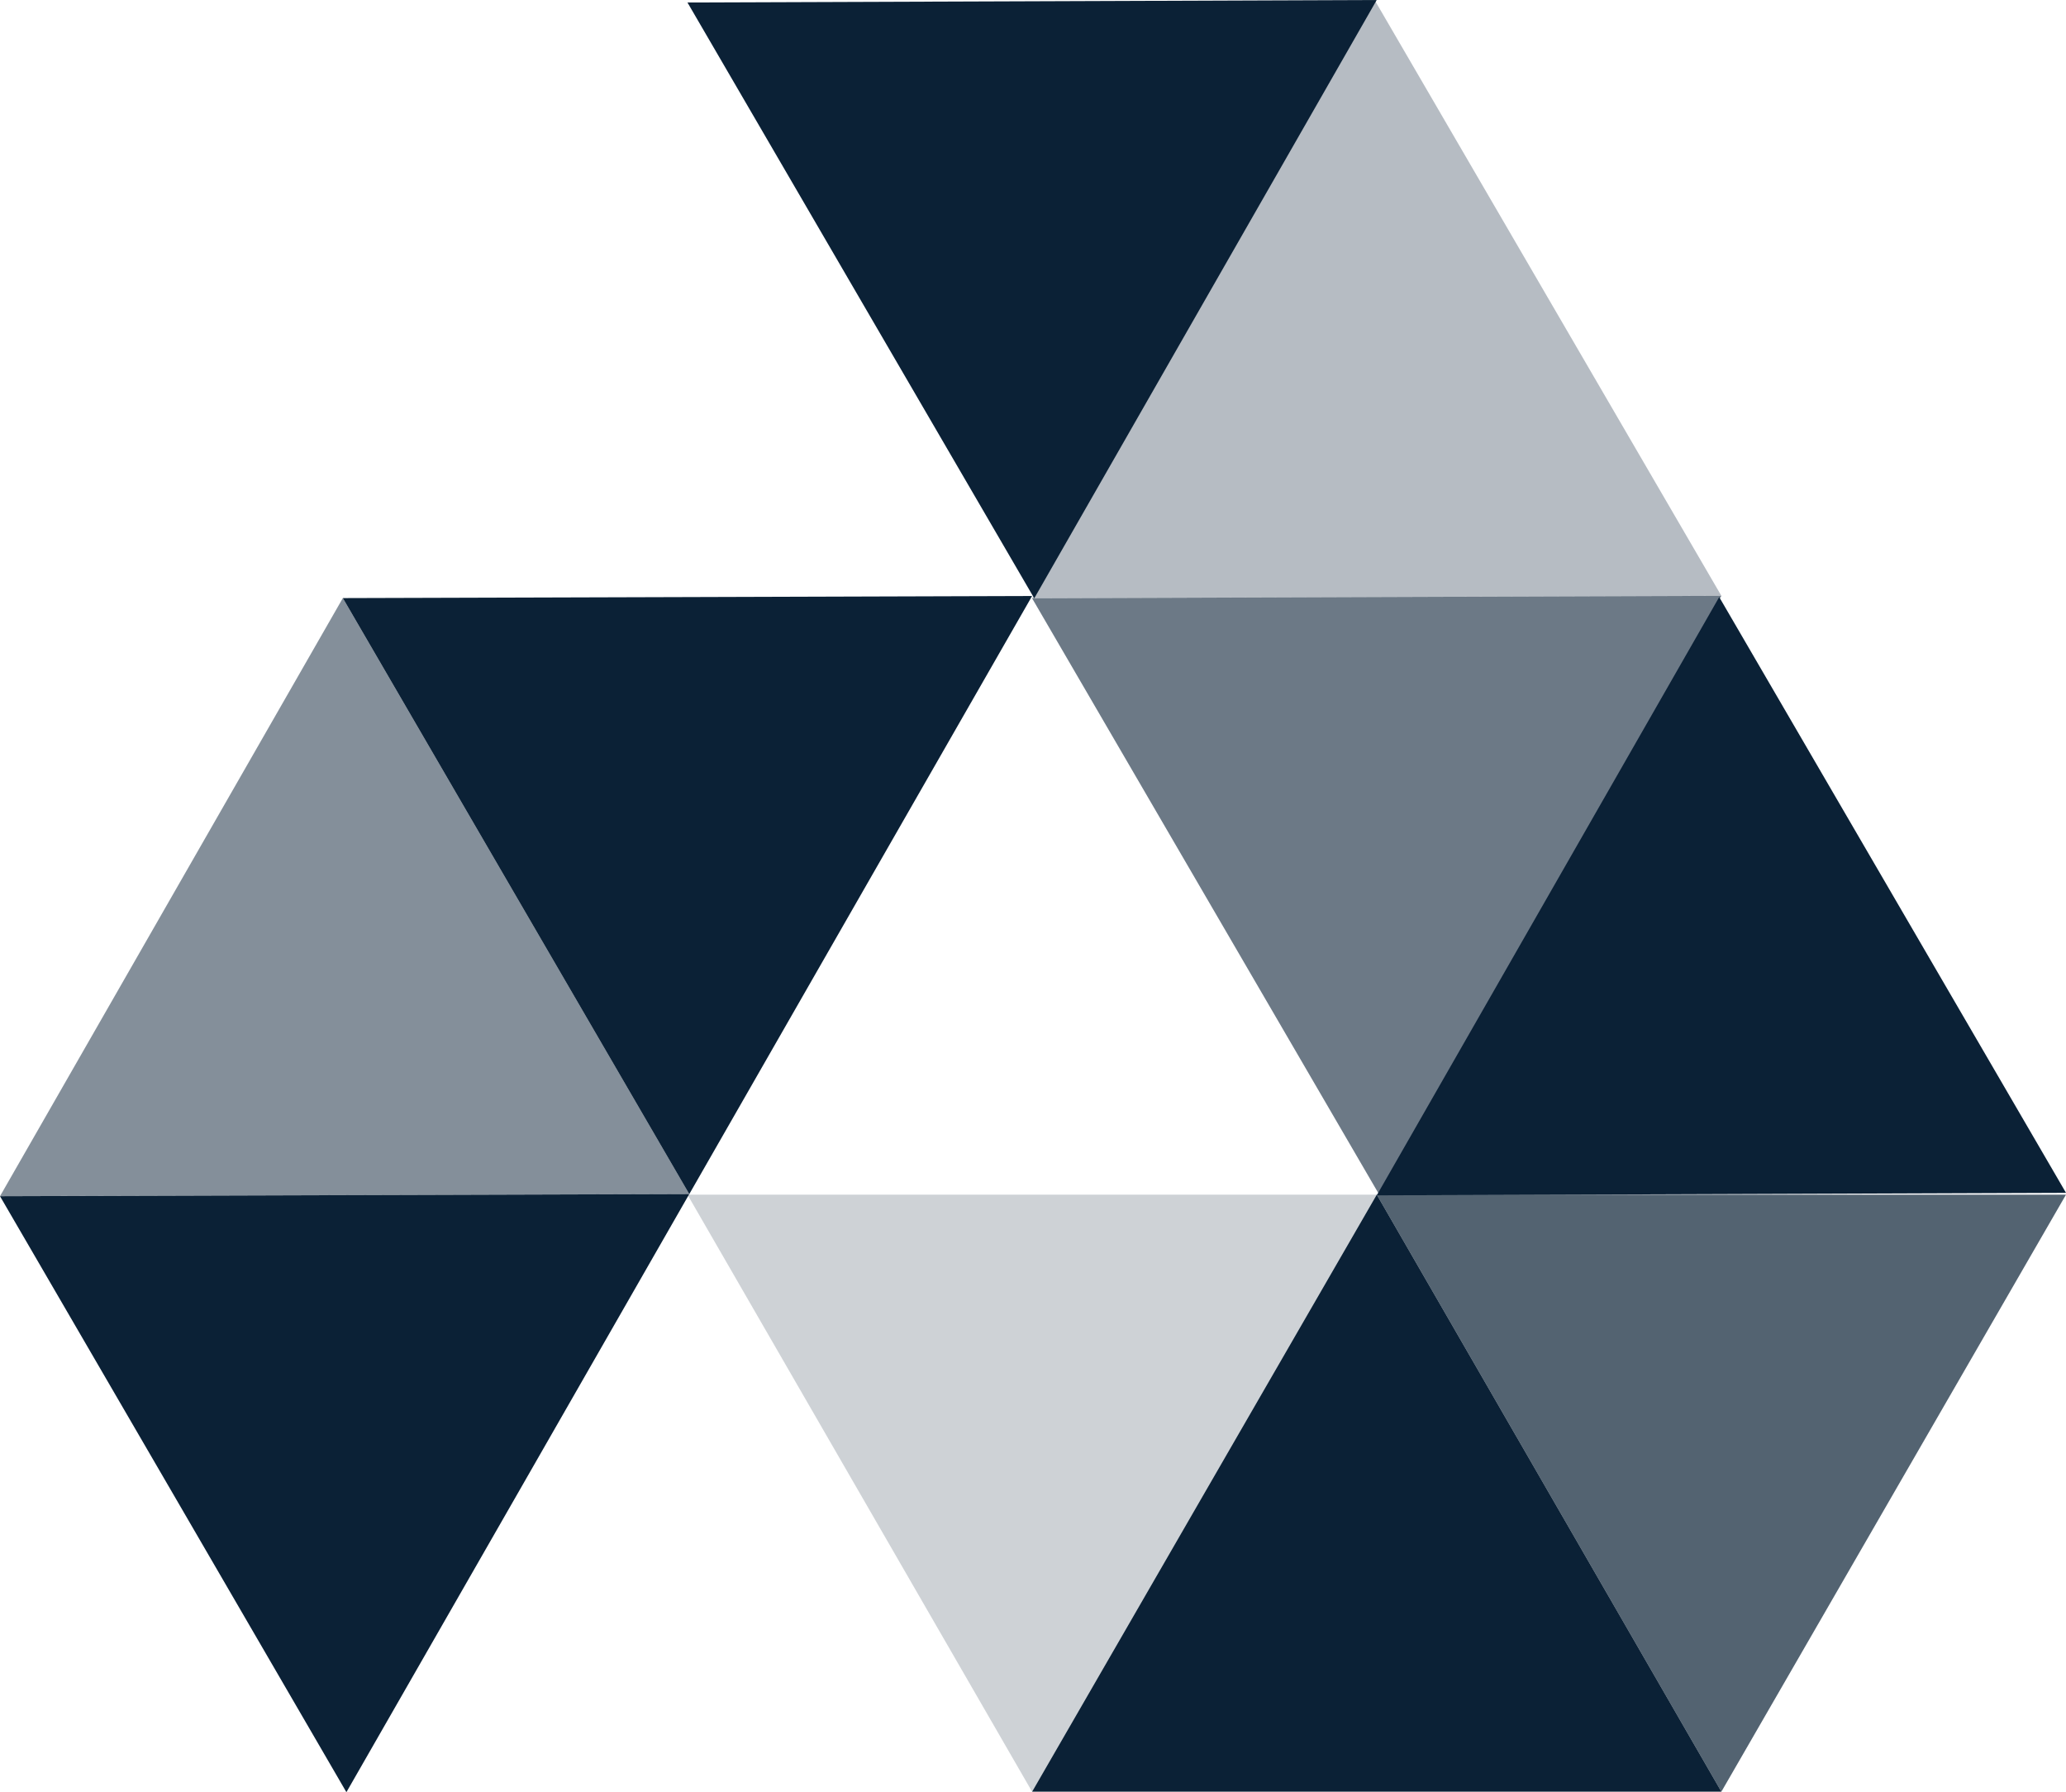
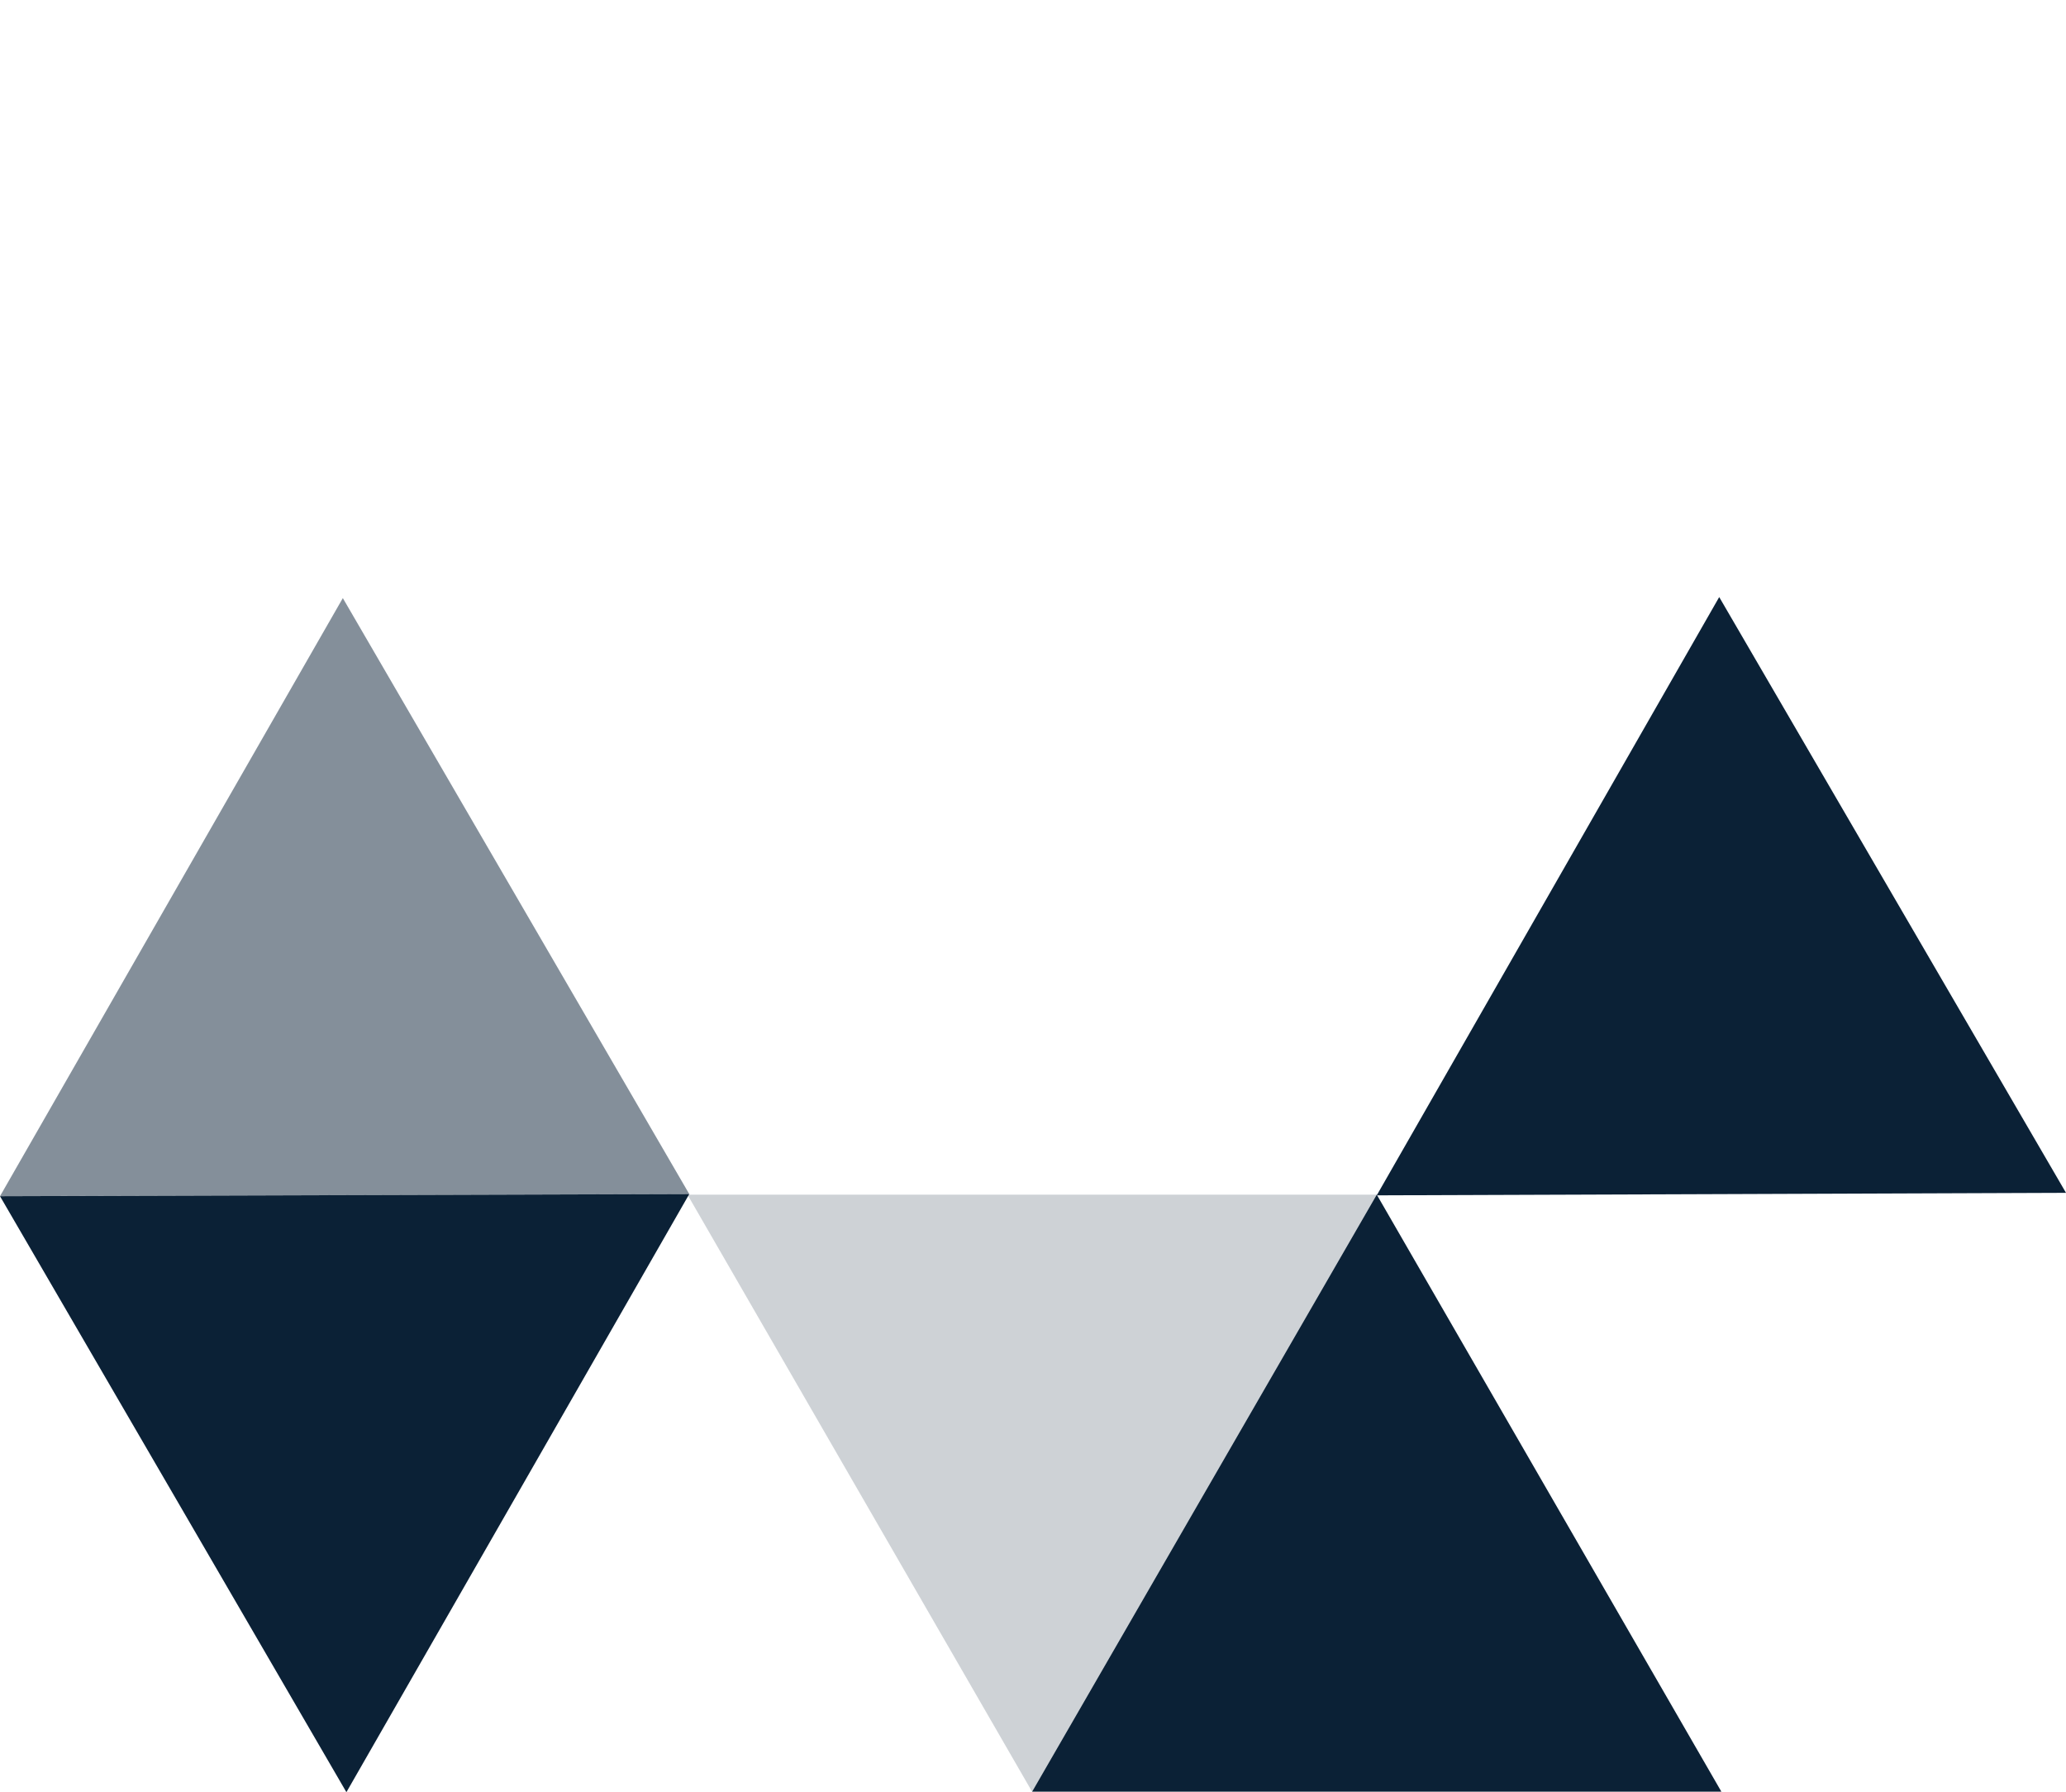
<svg xmlns="http://www.w3.org/2000/svg" width="807.116" height="700" viewBox="0 0 807.116 700">
  <g id="Group_373" data-name="Group 373" transform="translate(10459.194 869.08)">
    <path id="Path_1542" data-name="Path 1542" d="M97.475,151.5,30.158,268.1H299.44L232.123,151.5,164.805,34.9Z" transform="translate(-10086.145 -437.368)" fill="#0b2136" />
-     <path id="Path_1543" data-name="Path 1543" d="M174.863,34.9H40.228l67.317,116.6,67.317,116.6L242.18,151.5,309.5,34.9Z" transform="translate(-9961.575 -437.368)" fill="#0b2136" opacity="0.7" />
    <path id="Path_1544" data-name="Path 1544" d="M154.722,34.9H20.088L87.405,151.5l67.317,116.6L222.04,151.5,289.357,34.9Z" transform="translate(-10210.714 -437.368)" fill="#0b2136" opacity="0.2" />
    <path id="Path_1545" data-name="Path 1545" d="M66.957,134.271,0,251.07l134.634-.4,134.634-.414-67.678-116.4L133.926,17.473Z" transform="translate(-10459.188 -652.942)" fill="#0b2136" opacity="0.5" />
    <path id="Path_1546" data-name="Path 1546" d="M134.634,35.3,0,35.712,67.678,152.1l67.651,116.4,66.983-116.8L269.269,34.883Z" transform="translate(-10459.194 -437.574)" fill="#0b2136" />
-     <path id="Path_1547" data-name="Path 1547" d="M10.018,18.227l134.634-.4,134.634-.414L212.317,134.224l-66.956,116.8-67.678-116.4Z" transform="translate(-10335.279 -653.7)" fill="#0b2136" />
-     <path id="Path_1548" data-name="Path 1548" d="M163.95,0l-66.9,116.852L30.158,233.691l134.634-.495,134.634-.481L231.682,116.357Z" transform="translate(-10086.138 -869.079)" fill="#0b2136" opacity="0.3" />
    <path id="Path_1549" data-name="Path 1549" d="M40.228,251.12l66.9-116.839L174.02,17.442,241.765,133.8,309.5,250.144l-134.634.495Z" transform="translate(-9961.575 -653.316)" fill="#0b2136" />
-     <path id="Path_1550" data-name="Path 1550" d="M299.427,17.406l-66.9,116.839L165.635,251.084,97.89,134.726,30.158,18.382l134.634-.495Z" transform="translate(-10086.138 -653.768)" fill="#0b2136" opacity="0.6" />
-     <path id="Path_1551" data-name="Path 1551" d="M289.357,0,154.723.494,20.088.976,87.82,117.333l67.745,116.358,66.889-116.839Z" transform="translate(-10210.712 -869.079)" fill="#0b2136" />
  </g>
</svg>